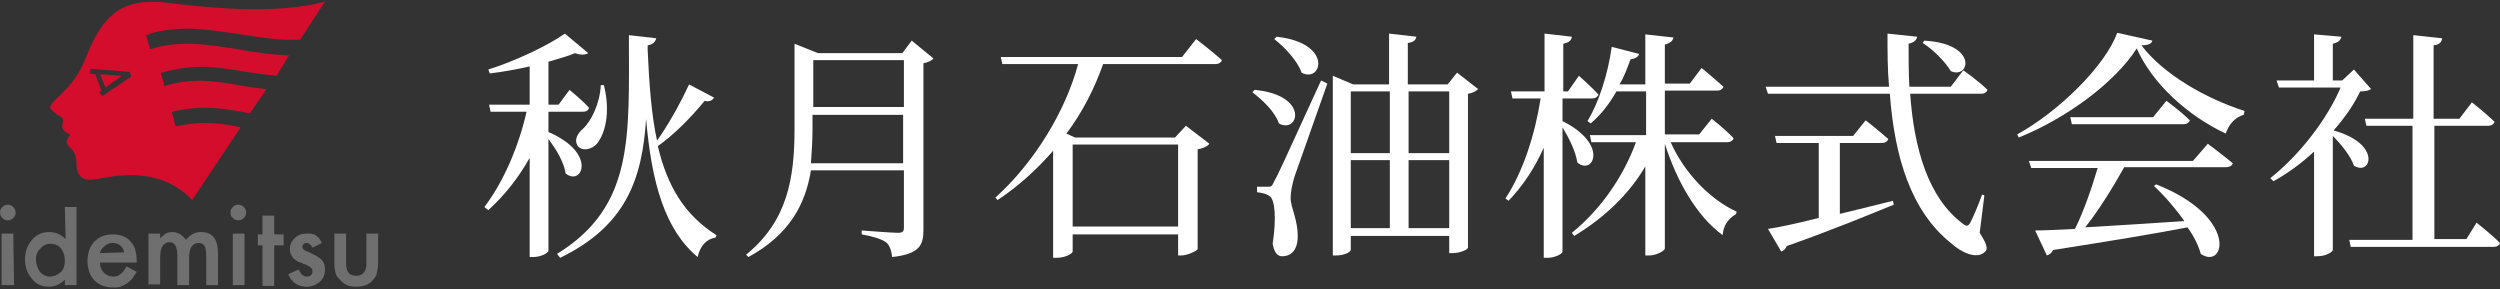
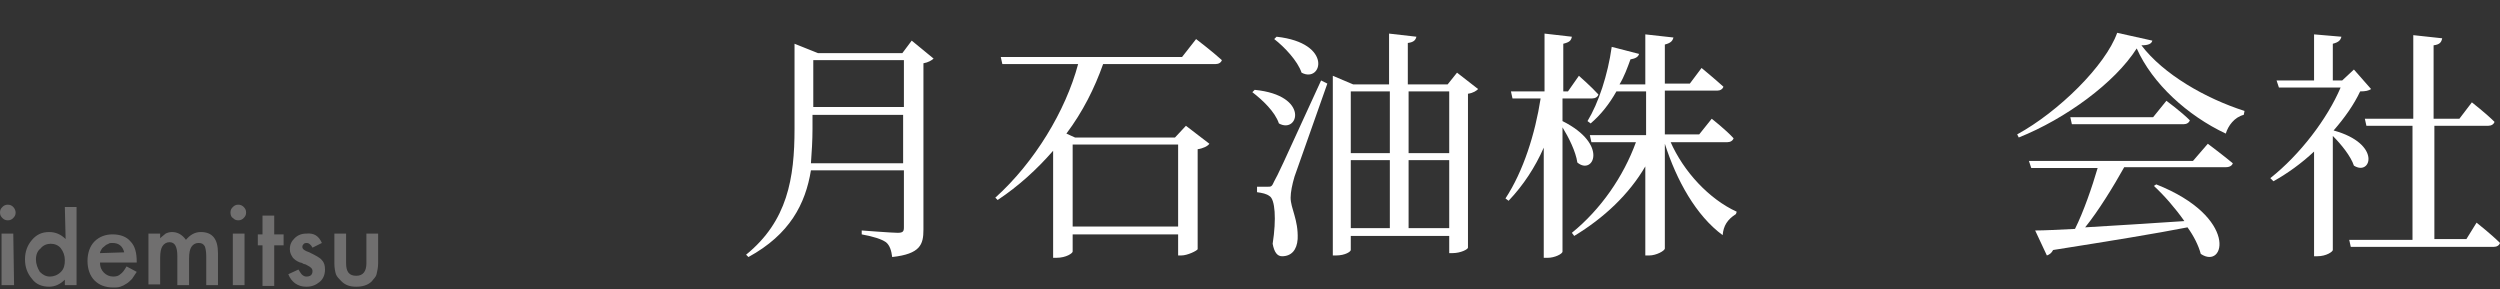
<svg xmlns="http://www.w3.org/2000/svg" version="1.1" id="logo_00000160165041401753265270000013960845197779577771_" x="0px" y="0px" viewBox="0 0 320 37" style="enable-background:new 0 0 320 37;" xml:space="preserve">
  <rect x="0" y="0" width="320" height="37" fill="#333333" stroke="none" />
  <style type="text/css">
	.st0{fill:#706F6F;}
	.st1{fill:#D50D2D;}
	.st2{fill:#FFFFFF;}
</style>
  <g>
    <path class="st0" d="M0,27.2c0-0.3,0.1-0.5,0.3-0.7s0.4-0.3,0.7-0.3s0.5,0.1,0.7,0.3S2,27,2,27.2c0,0.3-0.1,0.5-0.3,0.7   S1.3,28.2,1,28.2s-0.5-0.1-0.7-0.3S0,27.5,0,27.2 M1.8,36.5H0.2v-6.6h1.5L1.8,36.5L1.8,36.5z M17.5,33.6h-4.7c0,0.6,0.2,1,0.5,1.3   s0.7,0.5,1.2,0.5c0.4,0,0.7-0.1,0.9-0.3c0.3-0.2,0.5-0.5,0.8-1l1.3,0.7c-0.2,0.3-0.4,0.6-0.6,0.9c-0.2,0.2-0.5,0.5-0.7,0.6   c-0.3,0.2-0.5,0.3-0.8,0.4c-0.3,0.1-0.6,0.1-0.9,0.1c-1,0-1.8-0.3-2.4-0.9c-0.6-0.6-0.9-1.5-0.9-2.5s0.3-1.9,0.9-2.5   c0.6-0.6,1.4-0.9,2.3-0.9c1,0,1.8,0.3,2.3,0.9c0.6,0.6,0.8,1.5,0.8,2.6L17.5,33.6z M15.9,32.3c-0.2-0.8-0.7-1.2-1.5-1.2   c-0.2,0-0.4,0-0.5,0.1c-0.2,0.1-0.3,0.1-0.5,0.3c-0.1,0.1-0.3,0.2-0.4,0.4c-0.1,0.2-0.2,0.3-0.2,0.5L15.9,32.3L15.9,32.3z M19,29.9   h1.5v0.6c0.3-0.3,0.6-0.5,0.7-0.6c0.2-0.1,0.5-0.2,0.8-0.2c0.7,0,1.3,0.3,1.8,1c0.5-0.6,1.1-1,1.9-1c1.5,0,2.2,0.9,2.2,2.7v4.1   h-1.5v-3.7c0-0.6-0.1-1.1-0.2-1.3c-0.2-0.3-0.4-0.4-0.8-0.4s-0.7,0.2-0.9,0.5c-0.2,0.3-0.3,0.8-0.3,1.5v3.4h-1.5v-3.7   c0-1.2-0.3-1.8-1-1.8c-0.4,0-0.7,0.2-0.9,0.5c-0.2,0.3-0.3,0.8-0.3,1.5v3.4H19L19,29.9L19,29.9z M29.5,27.2c0-0.3,0.1-0.5,0.3-0.7   s0.4-0.3,0.7-0.3c0.3,0,0.5,0.1,0.7,0.3c0.2,0.2,0.3,0.4,0.3,0.7c0,0.3-0.1,0.5-0.3,0.7c-0.2,0.2-0.4,0.3-0.7,0.3   c-0.3,0-0.5-0.1-0.7-0.3C29.6,27.8,29.5,27.5,29.5,27.2 M31.3,36.5h-1.5v-6.6h1.5V36.5z M35.1,31.4v5.2h-1.5v-5.2H33V30h0.6v-2.4   h1.5V30h1.2v1.4C36.3,31.4,35.1,31.4,35.1,31.4z M41.2,31.1L40,31.7c-0.2-0.4-0.5-0.6-0.7-0.6c-0.1,0-0.3,0-0.4,0.1   c-0.1,0.1-0.2,0.2-0.2,0.4c0,0.3,0.3,0.5,0.9,0.7c0.8,0.4,1.4,0.7,1.6,1c0.3,0.3,0.4,0.7,0.4,1.2c0,0.6-0.2,1.2-0.7,1.6   c-0.5,0.4-1,0.6-1.7,0.6c-1.1,0-1.9-0.6-2.3-1.6l1.3-0.6c0.2,0.3,0.3,0.5,0.4,0.6c0.2,0.2,0.4,0.3,0.6,0.3c0.5,0,0.8-0.2,0.8-0.7   c0-0.3-0.2-0.5-0.6-0.7c-0.2-0.1-0.3-0.2-0.5-0.2c-0.2-0.1-0.3-0.2-0.5-0.2c-0.5-0.2-0.7-0.4-0.9-0.6c-0.2-0.3-0.4-0.6-0.4-1.1   c0-0.6,0.2-1,0.6-1.4s0.9-0.6,1.5-0.6C40.2,29.8,40.8,30.2,41.2,31.1 M44.3,29.9v3.8c0,1.1,0.4,1.6,1.3,1.6c0.9,0,1.3-0.6,1.3-1.6   v-3.8h1.5v3.8c0,0.5-0.1,1-0.2,1.4c-0.1,0.4-0.4,0.6-0.6,0.9c-0.5,0.5-1.2,0.7-2,0.7s-1.4-0.2-1.9-0.7c-0.3-0.3-0.6-0.6-0.7-0.9   c-0.1-0.3-0.2-0.8-0.2-1.4v-3.8C42.8,29.9,44.3,29.9,44.3,29.9z M8.3,26.5h1.5v10H8.3v-0.7c-0.6,0.6-1.3,0.9-2,0.9   c-0.9,0-1.7-0.3-2.2-1c-0.6-0.7-0.9-1.5-0.9-2.5s0.3-1.8,0.9-2.5s1.3-1,2.2-1c0.8,0,1.5,0.3,2.1,0.9L8.3,26.5L8.3,26.5z M4.6,33.2   c0,0.6,0.2,1.1,0.5,1.6c0.4,0.4,0.8,0.6,1.3,0.6s1-0.2,1.4-0.6c0.4-0.4,0.5-0.9,0.5-1.5s-0.2-1.1-0.5-1.5S7,31.2,6.5,31.2   s-1,0.2-1.3,0.6C4.8,32.1,4.6,32.6,4.6,33.2" />
    <g>
-       <path class="st1" d="M20.9,0.3c-5.2-0.5-7.3,1.7-9,5c-0.5,1-0.9,2.2-1.5,3.4c-0.8,1.5-1.6,2.4-2.7,3.5c-0.4,0.3-0.9,0.9-1.1,1.1    c-0.1,0.2-0.2,0.4-0.2,0.5C6.5,14,7,14.5,7.7,14.9c0.5,0.3,0.4,0.6,0.3,1c-0.2,0.8,0.5,1,0.9,1.3c0.1,0.1,0.1,0.1,0,0.2    c-0.4,0.5-0.6,0.9,0.1,1.5c0.5,0.5,0.8,0.9,0.8,2.3c0,0.7,0.4,1.9,1.8,1.8c1.5-0.1,2.2-0.4,3.5-0.5c4-0.4,7.1,0.6,9.5,3.1l6.2-9.3    c-2.3-0.5-5-0.9-8.3-0.1L22,14.4l0.1-0.1c4-1,7.2-0.3,9.8,0.2H32l2.1-3.1c-1.2-0.1-2.4-0.3-3.6-0.5c-2.9-0.5-5.7-1-9.4,0.1v0.2    l-0.5-1.8l0.1-0.1c4.1-1.2,7.2-0.7,10.2-0.2c1.2,0.2,2.4,0.4,3.7,0.5c0.2,0,0.5,0.1,0.8,0.1L37,7.1c-2.3-0.1-4.5-0.4-6.6-0.8    c-3.8-0.6-7.3-1.2-11.2,0l-0.5-1.8c1-0.4,2.1-0.6,3.1-0.7c0.9-0.1,1.9-0.2,3.1-0.1c2,0.1,3.9,0.4,5.9,0.7c1.5,0.2,3,0.5,4.5,0.6    c1.1,0.1,2.1,0.1,3.1,0.1l3.2-4.9C35.1,2,25.9,0.9,20.9,0.3 M13.1,12.3l-0.4-0.5l0.3-0.2l-0.8-2.1l-0.7-0.1l0.1-0.6l5,0.4l0.2,0.6    L13.1,12.3z" />
-       <path class="st1" d="M13.5,11.2l2.1-1.5l-2.8-0.2L13.5,11.2z" />
-     </g>
+       </g>
  </g>
  <g>
-     <path class="st2" d="M70.2,16.9c6.3,2.7,4.3,7,2.2,5.3c-0.2-1.4-1.2-3.1-2.2-4.4v14.3c0,0.2-0.8,0.8-2,0.8h-0.4V20.2   c-1.4,2.5-3.2,4.8-5.3,6.7L62,26.5c2.5-3.3,4.4-7.8,5.4-12.2h-4.6l-0.2-0.9h5.2V8.5c-1.7,0.4-3.5,0.7-5.1,0.9l-0.2-0.5   c3.5-1.1,7.7-3.1,9.8-4.6l3,2.5c-0.3,0.2-0.9,0.3-1.7,0c-0.9,0.4-2.1,0.7-3.4,1.1v5.5h1.3l1.4-1.9c0,0,1.6,1.3,2.5,2.3   c-0.1,0.3-0.3,0.5-0.8,0.5h-4.4V16.9z M91.4,12.5c-0.2,0.3-0.6,0.6-1.2,0.4c-1.8,2.2-4,4.4-6,5.8c1.2,5.1,3.4,8.8,7.5,11.4   l-0.1,0.3c-1.2,0.2-2,1.1-2.3,2.5c-4.2-3.5-5.9-9.5-6.6-17.7c-0.5,7.8-2.6,13.7-11,17.8l-0.4-0.5c9.9-6.1,9.2-15,9.2-28L84,4.9   c-0.1,0.4-0.4,0.8-1.1,0.9v0.6c0.2,4.5,0.5,8.4,1.2,11.6c1.3-1.8,2.9-4.6,4.1-7.2L91.4,12.5z M77.3,10.9c0.9,3.6,0.1,6.3-0.9,7.5   c-0.7,0.8-2,1-2.5,0.2c-0.4-0.7,0-1.5,0.7-2.1c1.1-1,2.2-3.3,2.3-5.6H77.3z" />
    <path class="st2" d="M119.5,7.5c-0.2,0.2-0.7,0.5-1.3,0.6v21.3c0,1.9-0.4,3.1-4,3.5c-0.1-0.8-0.3-1.5-0.8-1.9   c-0.6-0.4-1.5-0.7-3.1-1v-0.5c0,0,3.9,0.3,4.6,0.3s0.8-0.2,0.8-0.7v-7.3h-11.9c-0.7,4.3-2.7,8.2-8,11.1l-0.3-0.3   c5.3-4.3,6.2-9.8,6.2-16.1V5.6l3,1.2h10.8l1.2-1.6L119.5,7.5z M115.6,20.9v-6.2H104v1.8c0,1.5-0.1,3-0.2,4.4H115.6z M104.1,7.7v6   h11.6v-6H104.1z" />
    <path class="st2" d="M153.1,5c0,0,2.1,1.6,3.3,2.7c-0.1,0.3-0.4,0.5-0.8,0.5h-14.4c-1.1,3.1-2.6,6.1-4.7,8.9l1.1,0.5h12.8l1.4-1.5   l3,2.3c-0.2,0.3-0.8,0.6-1.5,0.7v12.8c-0.1,0.2-1.3,0.8-2.1,0.8h-0.4V30h-13.5v2.2c0,0.2-0.8,0.8-2.1,0.8h-0.4V19.3   c-2.1,2.4-4.4,4.5-7.1,6.3l-0.3-0.3c5-4.5,9-11.1,10.6-17.1h-9.7l-0.2-0.9h23.2L153.1,5z M137.3,18.5V29h13.5V18.5H137.3z" />
    <path class="st2" d="M160.6,11.5c7.1,0.7,5.6,5.7,3.1,4.3c-0.5-1.5-2.1-3-3.4-4L160.6,11.5z M169.9,10.7   c-1.3,3.7-3.7,10.5-4.2,11.9c-0.3,1-0.5,2-0.5,2.7c0,1.4,1,2.8,0.9,5.3c-0.1,1.4-0.8,2.2-2,2.2c-0.6,0-1-0.5-1.2-1.6   c0.5-3.2,0.3-5.7-0.4-6.1c-0.4-0.3-0.9-0.4-1.6-0.5v-0.7h1.4c0.4,0,0.5,0,0.8-0.7c0.6-1.1,0.6-1.1,6-12.9L169.9,10.7z M163.4,4.7   c7.3,0.8,5.8,6,3.2,4.6c-0.5-1.5-2.2-3.3-3.5-4.3L163.4,4.7z M189.2,11.4c-0.2,0.2-0.6,0.5-1.3,0.6v19.7c0,0.2-0.9,0.7-2,0.7h-0.4   v-2.2h-12.6V32c0,0.2-0.7,0.7-1.9,0.7h-0.4v-23l2.6,1.1h4.6V4.3l3.5,0.4c-0.1,0.4-0.3,0.7-1.1,0.8v5.3h5.1l1.2-1.5L189.2,11.4z    M172.9,11.7v7.9h5v-7.9C177.9,11.7,172.9,11.7,172.9,11.7z M172.9,29.2h5v-8.7h-5V29.2z M180.3,11.7v7.9h5.2v-7.9   C185.5,11.7,180.3,11.7,180.3,11.7z M185.5,29.2v-8.7h-5.2v8.7H185.5z" />
    <path class="st2" d="M200,15.5c6,3,3.9,7,1.9,5.3c-0.2-1.4-1.1-3.2-1.9-4.5v15.9c0,0.3-1,0.8-1.9,0.8h-0.5V18.9   c-1.1,2.5-2.6,4.8-4.5,6.8l-0.4-0.3c2.3-3.5,3.8-8.3,4.5-12.8h-3.6l-0.2-0.9h4.3V4.3l3.5,0.4c-0.1,0.5-0.3,0.7-1.1,0.9v6.1h0.6   l1.4-2c0,0,1.6,1.4,2.5,2.4c-0.1,0.3-0.4,0.5-0.8,0.5H200V15.5z M213.8,18.1c1.7,3.9,5,7.4,8.5,9l-0.1,0.3   c-1.1,0.7-1.6,1.5-1.7,2.7c-3.4-2.5-5.9-7-7.4-11.7v13.4c0,0.3-1.1,0.9-2,0.9h-0.5V21.3c-2.1,3.6-5.3,6.6-9.1,8.9l-0.3-0.4   c3.7-3,6.6-7.2,8.2-11.6h-5.7l-0.2-0.9h7.2v-5.6h-3.8c-0.9,1.6-2,3-3.3,4.1l-0.4-0.3c1.4-2.3,2.6-5.9,3.1-9.5l3.5,0.9   c-0.1,0.4-0.5,0.6-1.1,0.7c-0.4,1.1-0.8,2.2-1.4,3.2h3.3V4.4l3.6,0.4c-0.1,0.4-0.3,0.7-1.1,0.9v5h3.2l1.5-2c0,0,1.7,1.4,2.8,2.4   c-0.1,0.3-0.4,0.5-0.8,0.5h-6.7v5.6h4.4l1.6-2c0,0,1.8,1.4,2.8,2.5c-0.1,0.3-0.4,0.5-0.8,0.5h-7.3V18.1z" />
-     <path class="st2" d="M253.4,29.8c0.9,1.4,1.1,2.1,0.7,2.4c-1,1.1-3.1,0.1-4.4-1.1c-5.1-4.1-7.2-11-7.8-19.1h-15.6l-0.3-0.9h15.8   c-0.2-2.2-0.2-4.4-0.2-6.8l3.8,0.4c-0.1,0.4-0.3,0.7-1.1,0.9c0,1.8,0,3.7,0.1,5.5h5.3l1.6-2.1c0,0,2,1.4,3.1,2.5   c-0.1,0.3-0.4,0.5-0.8,0.5h-9.1c0.5,7,2.3,13.3,6.7,16.6c0.5,0.4,0.7,0.4,1-0.1c0.4-0.8,1.1-2.4,1.5-3.6L254,25L253.4,29.8z    M235.4,27.4c2.1-0.5,4.5-1.1,6.9-1.7l0.1,0.5c-3.2,1.3-7.5,3.1-13.7,5.3c-0.1,0.3-0.4,0.6-0.7,0.7l-1.7-2.9   c1.4-0.2,3.7-0.7,6.5-1.4v-9.6h-5.4l-0.2-0.9h10l1.6-2c0,0,1.8,1.4,2.9,2.4c-0.1,0.3-0.4,0.5-0.8,0.5h-5.4v9.1H235.4z M246.3,5.2   c7,0.4,5.8,5,3.4,3.9c-0.7-1.2-2.3-2.8-3.6-3.6L246.3,5.2z" />
    <path class="st2" d="M275.5,5.2c-0.1,0.4-0.5,0.6-1.4,0.6c2.8,3.7,8.2,6.8,13.2,8.4l-0.1,0.5c-1.2,0.3-2,1.4-2.3,2.4   c-4.9-2.3-9.4-6.4-11.4-10.9c-2.8,4.4-9.1,9-15.1,11.4l-0.2-0.4c5.3-2.9,11.3-8.8,12.8-13L275.5,5.2z M282.6,18.4   c0,0,2,1.5,3.2,2.5c-0.1,0.3-0.4,0.5-0.9,0.5h-13c-1.4,2.5-3.3,5.6-5,7.7c3.6-0.2,8-0.5,12.7-0.8c-1.2-1.7-2.6-3.3-3.9-4.5l0.3-0.2   c10.6,4.2,8.8,11,5.7,8.9c-0.3-1.1-0.9-2.3-1.7-3.4c-4.1,0.8-9.6,1.7-17.2,2.9c-0.2,0.4-0.5,0.6-0.8,0.7l-1.5-3.2   c1.2,0,3-0.1,5.1-0.2c1.1-2.2,2.2-5.4,2.9-7.8H260l-0.3-0.9h21L282.6,18.4z M277.3,12.9c0,0,1.9,1.4,3,2.5   c-0.1,0.3-0.4,0.5-0.8,0.5h-14.3L265,15h10.6L277.3,12.9z" />
    <path class="st2" d="M303.5,11.4c-0.3,0.2-0.7,0.3-1.4,0.3c-0.8,1.7-2,3.4-3.4,5c6.2,1.7,4.8,5.9,2.6,4.5c-0.4-1.2-1.6-2.7-2.7-3.8   V32c0,0.2-0.8,0.8-2,0.8h-0.4V19.4c-1.6,1.5-3.4,2.8-5.2,3.8l-0.4-0.4c3.8-3,7.3-7.6,9-11.6h-7.9l-0.3-0.9h4.8V4.4l3.5,0.3   c-0.1,0.4-0.3,0.7-1.1,0.9v4.7h1.2l1.5-1.4L303.5,11.4z M317,28.5c0,0,1.9,1.5,3,2.6c-0.1,0.3-0.4,0.5-0.8,0.5h-18.3l-0.2-0.9h8.1   V16.1h-5.9l-0.2-0.9h6.2V4.5l3.7,0.4c-0.1,0.5-0.3,0.8-1.1,0.9v9.4h3.3l1.6-2.1c0,0,1.8,1.4,2.9,2.5c-0.1,0.3-0.4,0.5-0.8,0.5h-6.9   v14.5h4.1L317,28.5z" />
  </g>
</svg>